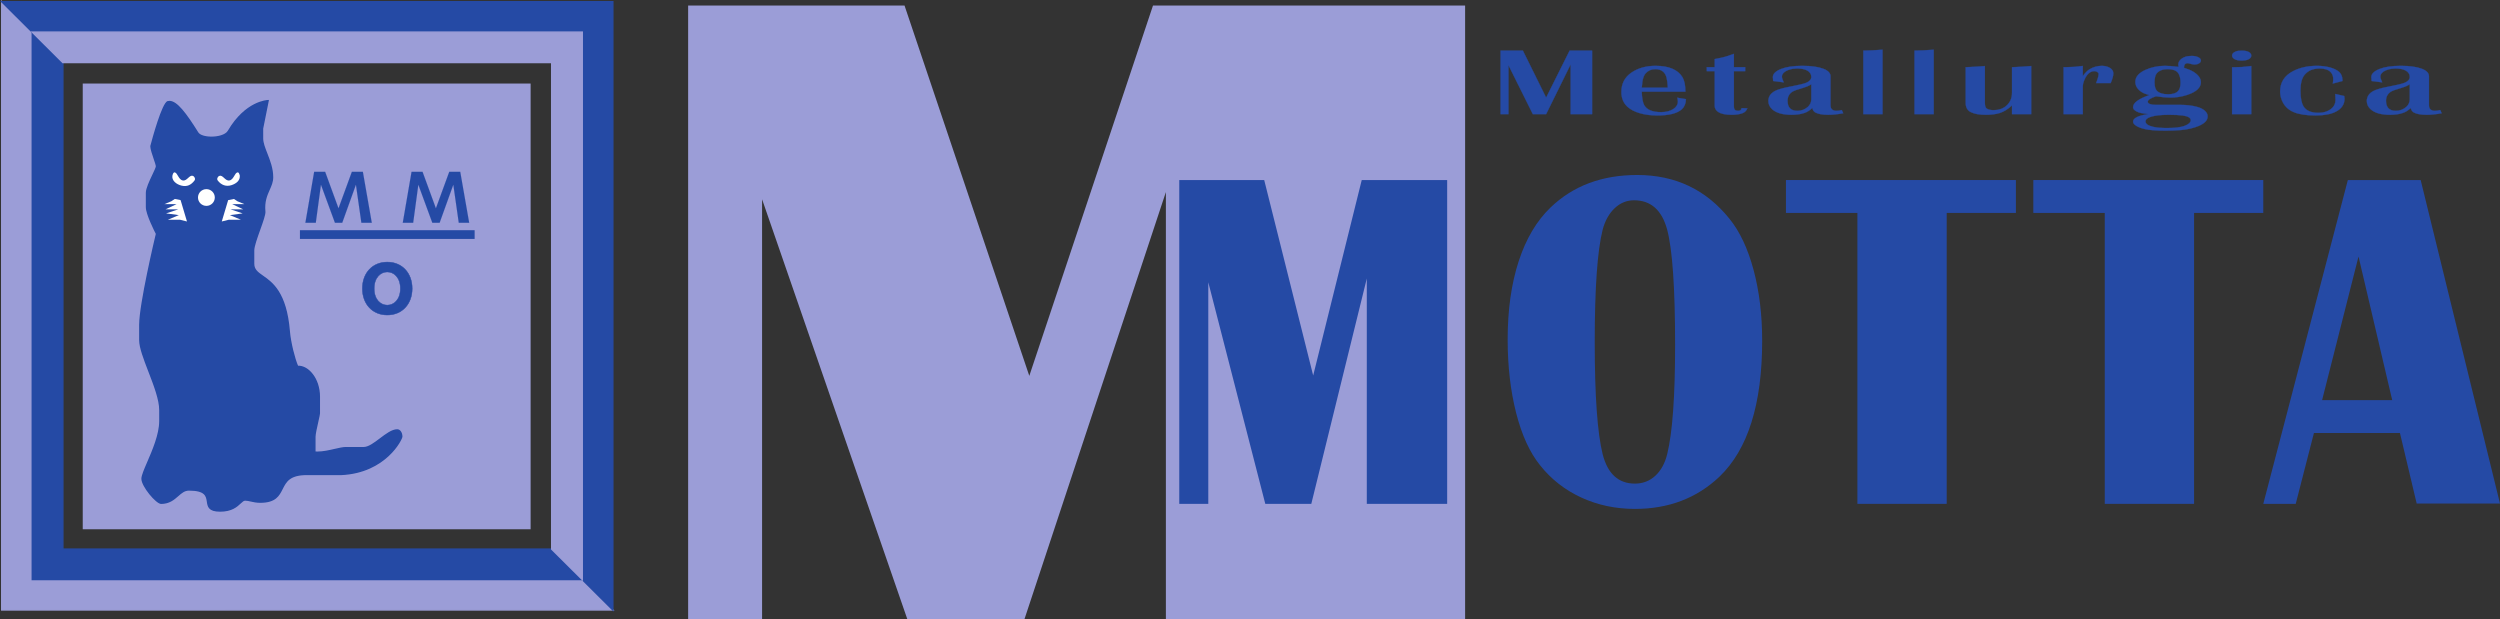
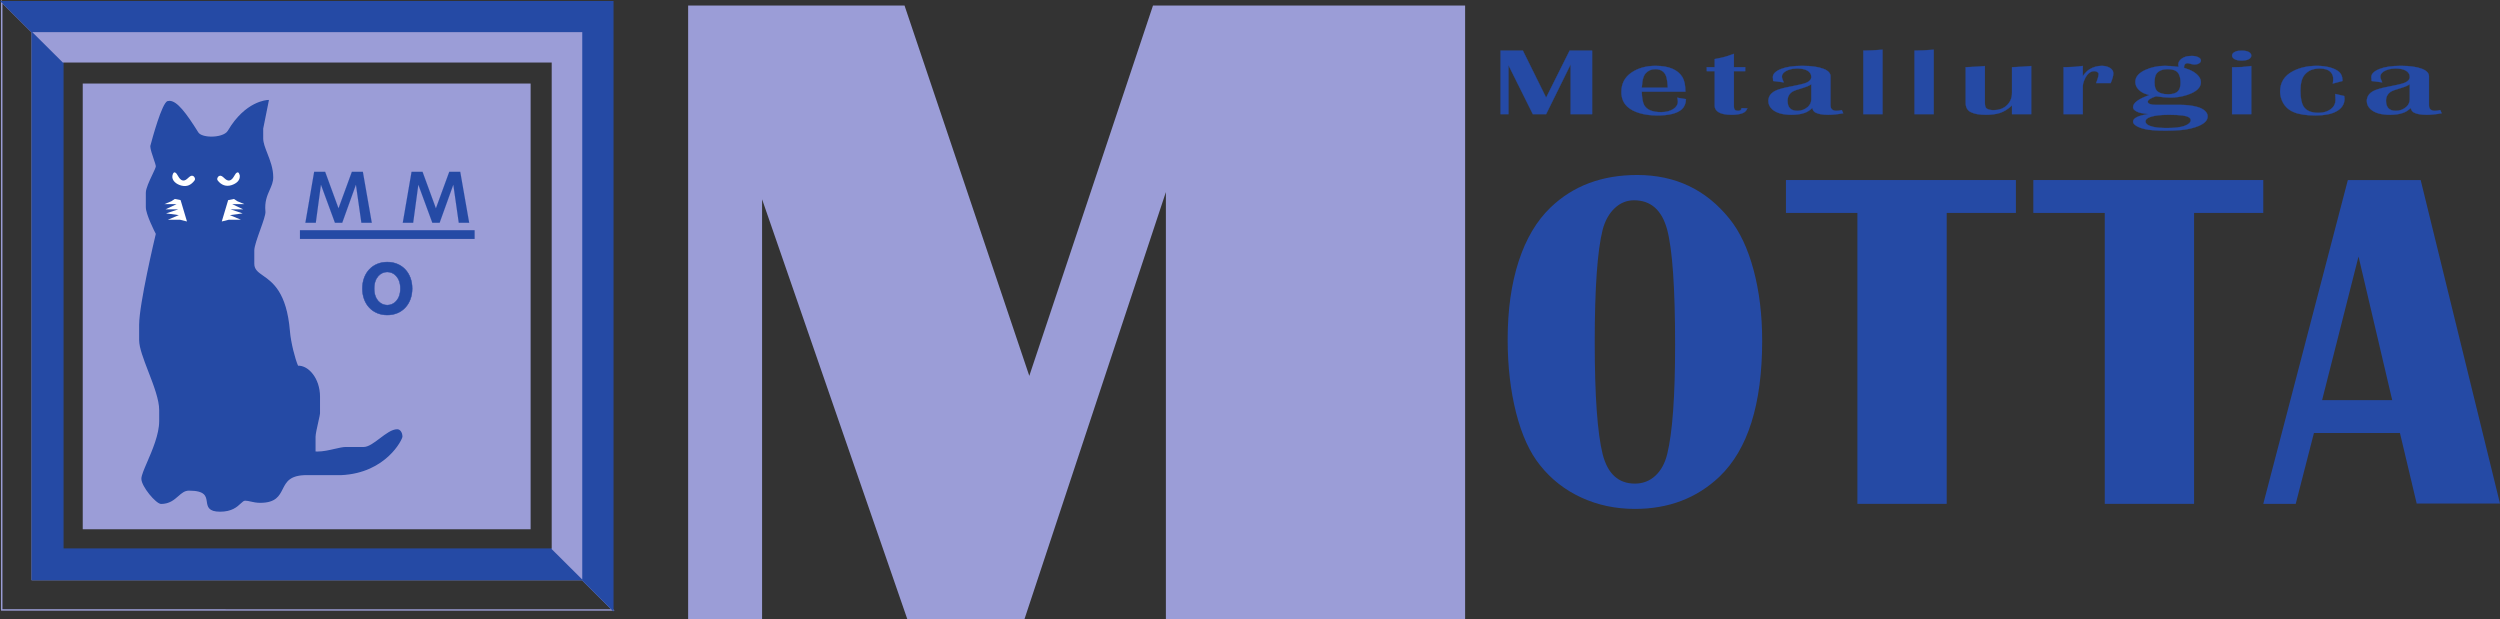
<svg xmlns="http://www.w3.org/2000/svg" width="420" height="104" viewBox="0 0 420 104" fill="none">
  <rect x="0" y="0" width="420" height="104" fill="#333333" stroke="none" />
  <g clip-path="url(#clip0_4952_51531)">
    <path d="M13.901 14.03L89.144 14.032V88.921L13.901 88.919V14.03Z" fill="#9B9DD7" />
    <path fill-rule="evenodd" clip-rule="evenodd" d="M57.495 37.418L59.779 31.064H59.804L60.712 37.418H62.456L60.958 28.864H59.116L56.881 34.974H56.857L54.622 28.864H52.781L51.308 37.418H53.051L53.91 31.064H53.934L56.268 37.418H57.495ZM73.857 37.418L76.141 31.064H76.165L77.074 37.419H78.817L77.319 28.864L75.478 28.864L73.243 34.974H73.219L70.984 28.864H69.143L67.669 37.418H69.412L70.272 31.064H70.296L72.629 37.419L73.857 37.418Z" fill="#254AA5" />
    <path d="M60.719 37.411H62.447L60.952 28.872H59.122L56.887 34.982H56.852L56.85 34.977L54.618 28.872H52.787L51.317 37.411H53.045L53.904 31.056H53.94L53.942 31.061L56.273 37.411H57.49L59.774 31.056H59.811L59.811 31.063L60.719 37.411ZM62.465 37.426H60.706L60.705 37.419L59.798 31.071L59.785 31.072L57.501 37.426H56.263L56.261 37.421L53.93 31.071H53.917L53.058 37.426H51.299L51.3 37.417L52.775 28.857H54.628L54.63 28.861L56.862 34.967H56.876L59.111 28.857H60.964L60.966 28.863L62.465 37.426ZM77.08 37.411H78.808L77.314 28.872H75.483L73.249 34.982H73.214L73.212 34.977L70.979 28.872H69.149L67.678 37.411H69.406L70.266 31.056H70.302L70.304 31.061L72.635 37.411H73.852L76.136 31.056H76.172L76.173 31.063L77.08 37.411ZM78.826 37.426H77.067L77.067 37.42L76.159 31.072H76.146L73.862 37.426H72.624L72.623 37.421L70.292 31.072H70.279L69.419 37.426H67.661L67.662 37.417L69.137 28.857H70.99L70.991 28.861L73.224 34.967H73.238L75.473 28.857H77.326L77.327 28.863L78.826 37.426Z" fill="#254AA5" />
    <path fill-rule="evenodd" clip-rule="evenodd" d="M62.864 48.476C62.865 46.618 63.945 45.689 65.063 45.689C66.18 45.689 67.26 46.618 67.26 48.476C67.26 50.333 66.18 51.262 65.063 51.262C63.945 51.262 62.865 50.333 62.864 48.476ZM60.876 48.476C60.876 51.066 62.546 52.924 65.063 52.924C67.58 52.924 69.249 51.066 69.249 48.476C69.249 45.885 67.58 44.028 65.063 44.028C62.546 44.028 60.876 45.885 60.876 48.476Z" fill="#254AA5" />
    <path d="M65.062 45.725C64.022 45.725 62.901 46.585 62.901 48.475C62.901 50.365 64.022 51.226 65.062 51.226C66.104 51.226 67.224 50.365 67.224 48.475C67.224 46.585 66.104 45.725 65.062 45.725ZM65.062 51.298C63.986 51.298 62.829 50.415 62.828 48.475C62.829 46.536 63.986 45.653 65.062 45.653C66.138 45.653 67.296 46.536 67.296 48.475C67.296 50.415 66.138 51.298 65.062 51.298ZM65.062 44.064C62.619 44.064 60.912 45.877 60.912 48.475C60.912 51.074 62.619 52.887 65.062 52.887C67.506 52.887 69.213 51.074 69.213 48.475C69.213 45.878 67.506 44.064 65.062 44.064ZM65.062 52.959C62.576 52.959 60.84 51.115 60.84 48.475C60.84 45.835 62.576 43.991 65.062 43.991C67.549 43.991 69.285 45.835 69.285 48.475C69.285 51.115 67.549 52.959 65.062 52.959Z" fill="#254AA5" />
    <path d="M79.739 40.141H50.387V38.674H79.739V40.141Z" fill="#254AA5" />
    <path fill-rule="evenodd" clip-rule="evenodd" d="M45.026 16.926L44.09 21.581V23.258C44.09 24.952 45.774 27.15 45.774 29.776C45.774 31.601 44.179 32.648 44.464 35.55C44.557 36.495 42.593 40.728 42.593 42.069V44.303C42.593 47.229 47.754 45.562 48.581 55.665C48.74 57.618 49.494 60.498 49.992 61.572C51.67 61.433 53.633 63.523 53.633 66.653V69.447C53.633 69.802 52.884 72.611 52.884 73.358V75.965C54.7 76.133 56.908 75.22 58.124 75.22H61.118C62.77 75.22 65.047 72.24 66.731 72.24C67.162 72.24 67.48 72.763 67.48 73.358C67.48 73.694 64.861 79.318 57.376 79.691C57.113 79.691 53.408 79.709 51.761 79.691C45.718 79.579 48.973 84.347 43.716 84.347C42.592 84.347 41.891 83.985 41.18 83.985C40.357 83.985 39.935 85.836 36.979 85.836C32.956 85.836 37.054 82.298 31.74 82.298C30.037 82.298 29.532 84.533 27.062 84.533C26.276 84.533 23.881 81.664 23.881 80.436C23.881 79.076 26.875 74.361 26.875 70.751V68.888C26.875 65.557 23.506 59.781 23.506 57.154V54.547C23.506 50.957 26.314 39.275 26.314 39.275C26.314 39.275 24.629 36.053 24.629 34.805V32.383C24.629 31.212 26.314 28.472 26.314 27.914C26.314 27.542 25.378 25.325 25.378 24.561C25.378 24.561 27.268 17.378 28.185 17.112C29.463 16.74 31.12 18.971 33.209 22.313C33.894 23.409 37.616 23.345 38.383 22.035C41.321 17.023 45.026 16.926 45.026 16.926Z" fill="#254AA5" />
    <path d="M31.74 82.169C34.693 82.169 34.856 83.264 35 84.233C35.122 85.056 35.219 85.707 36.978 85.708C38.863 85.708 39.671 84.953 40.261 84.401C40.587 84.096 40.844 83.856 41.18 83.856C41.51 83.856 41.838 83.93 42.186 84.009C42.617 84.107 43.105 84.217 43.715 84.217C46.166 84.217 46.698 83.165 47.261 82.05C47.893 80.798 48.543 79.501 51.764 79.561C53.136 79.577 55.944 79.567 56.987 79.562L57.376 79.561C65.024 79.181 67.344 73.412 67.35 73.354C67.35 72.813 67.072 72.37 66.731 72.37C65.929 72.37 64.936 73.12 63.977 73.844C62.951 74.619 61.983 75.35 61.118 75.35H58.124C57.642 75.35 56.97 75.504 56.26 75.668C55.348 75.878 54.314 76.115 53.35 76.115C53.185 76.115 53.024 76.108 52.872 76.094L52.755 76.083V73.358C52.755 72.901 53.009 71.768 53.235 70.769C53.373 70.156 53.503 69.577 53.503 69.447V66.653C53.503 63.64 51.62 61.565 50.002 61.7L49.911 61.709L49.874 61.625C49.359 60.515 48.609 57.612 48.451 55.675C47.924 49.235 45.596 47.607 44.056 46.529C43.166 45.906 42.463 45.414 42.463 44.303V42.069C42.463 41.359 42.98 39.911 43.479 38.511C43.92 37.274 44.377 35.994 44.335 35.563C44.165 33.84 44.647 32.754 45.074 31.796C45.379 31.107 45.644 30.511 45.645 29.776C45.645 28.344 45.129 27.026 44.674 25.863C44.307 24.924 43.96 24.037 43.96 23.258V21.581L44.864 17.071C44.12 17.165 41.009 17.811 38.496 22.1C38.015 22.919 36.597 23.21 35.528 23.21C35.527 23.21 35.527 23.21 35.527 23.21C34.604 23.21 33.48 22.992 33.098 22.381C31.011 19.043 29.39 16.897 28.22 17.236C27.606 17.414 26.233 21.826 25.508 24.577C25.515 25.013 25.835 25.951 26.091 26.707C26.316 27.366 26.443 27.747 26.443 27.914C26.443 28.159 26.217 28.647 25.818 29.49C25.346 30.483 24.759 31.72 24.759 32.383V34.805C24.759 36.007 26.411 39.184 26.429 39.215L26.451 39.258L26.439 39.305C26.411 39.421 23.636 51.013 23.636 54.547V57.154C23.636 58.365 24.377 60.287 25.162 62.322C26.068 64.67 27.004 67.1 27.004 68.888V70.751C27.004 73.015 25.828 75.737 24.969 77.725C24.454 78.916 24.01 79.945 24.01 80.436C24.01 81.661 26.421 84.403 27.062 84.403C28.362 84.403 29.083 83.773 29.781 83.163C30.366 82.651 30.918 82.169 31.74 82.169ZM36.978 85.966C34.995 85.966 34.867 85.104 34.743 84.271C34.608 83.365 34.469 82.427 31.74 82.427C31.016 82.427 30.523 82.858 29.952 83.357C29.253 83.969 28.46 84.662 27.062 84.662C26.215 84.662 23.75 81.722 23.75 80.436C23.75 79.892 24.183 78.891 24.73 77.622C25.58 75.656 26.744 72.962 26.744 70.751V68.888C26.744 67.147 25.817 64.741 24.919 62.414C24.126 60.357 23.377 58.413 23.377 57.154V54.547C23.377 51.098 25.981 40.105 26.176 39.292C25.967 38.888 24.499 36.005 24.499 34.805V32.383C24.499 31.661 25.1 30.396 25.582 29.379C25.892 28.728 26.183 28.113 26.183 27.914C26.183 27.782 26.012 27.278 25.846 26.79C25.566 25.966 25.248 25.032 25.248 24.561L25.252 24.529C25.57 23.317 27.209 17.261 28.148 16.987C28.252 16.957 28.36 16.942 28.47 16.942C29.747 16.942 31.273 18.971 33.319 22.245C33.587 22.674 34.454 22.952 35.527 22.952C36.607 22.952 37.873 22.648 38.271 21.97C41.211 16.953 44.868 16.8 45.022 16.796L45.185 16.792L44.218 21.607L44.219 23.258C44.219 23.989 44.543 24.814 44.916 25.769C45.379 26.953 45.904 28.296 45.904 29.776C45.904 30.566 45.616 31.215 45.311 31.901C44.898 32.83 44.43 33.882 44.593 35.537C44.642 36.026 44.216 37.218 43.724 38.598C43.231 39.977 42.722 41.403 42.722 42.069V44.303C42.722 45.28 43.345 45.715 44.206 46.317C45.785 47.423 48.173 49.094 48.71 55.654C48.863 57.522 49.569 60.291 50.073 61.437C51.795 61.369 53.763 63.532 53.763 66.653V69.447C53.763 69.599 53.663 70.046 53.488 70.826C53.277 71.763 53.014 72.93 53.014 73.358V75.846C53.123 75.853 53.235 75.857 53.35 75.857C54.285 75.857 55.303 75.623 56.201 75.416C56.958 75.242 57.612 75.091 58.124 75.091L61.118 75.092C61.896 75.092 62.874 74.353 63.82 73.638C64.814 72.888 65.842 72.111 66.731 72.111C67.224 72.111 67.61 72.659 67.61 73.358C67.61 73.82 64.873 79.447 57.382 79.82L56.989 79.822C55.945 79.825 53.135 79.836 51.76 79.82C51.69 79.818 51.622 79.818 51.555 79.818C48.678 79.818 48.103 80.959 47.493 82.166C46.92 83.302 46.327 84.475 43.715 84.475C43.076 84.475 42.572 84.362 42.129 84.261C41.781 84.182 41.48 84.115 41.18 84.115C40.947 84.115 40.734 84.314 40.439 84.589C39.852 85.138 38.966 85.966 36.978 85.966Z" fill="#254AA5" />
    <path fill-rule="evenodd" clip-rule="evenodd" d="M28.195 36.917H30.242L31.411 37.208L30.34 33.619L29.365 33.425L28.78 33.812L27.611 34.298H29.658L27.805 35.17H29.949L27.903 35.85L30.047 36.14L28.195 36.917Z" fill="white" />
    <path fill-rule="evenodd" clip-rule="evenodd" d="M40.476 36.917H38.429L37.259 37.208L38.331 33.619L39.306 33.425L39.891 33.812L41.06 34.298H39.014L40.865 35.171H38.721L40.767 35.85L38.623 36.14L40.476 36.917Z" fill="white" />
-     <path d="M33.262 33.18C33.262 32.404 33.895 31.774 34.675 31.774C35.455 31.774 36.087 32.404 36.087 33.18C36.087 33.957 35.455 34.587 34.675 34.587C33.895 34.587 33.262 33.957 33.262 33.18Z" fill="white" />
    <path fill-rule="evenodd" clip-rule="evenodd" d="M29.365 28.962C29.127 28.915 29.059 29.221 28.976 29.447C28.78 30.321 29.642 30.992 30.535 31.194C31.416 31.393 32.094 31.096 32.679 30.321C32.873 30.062 32.694 29.647 32.386 29.545C31.802 29.351 31.436 30.43 30.729 30.321C29.986 30.206 29.853 29.059 29.365 28.962Z" fill="white" />
    <path fill-rule="evenodd" clip-rule="evenodd" d="M39.891 28.962C40.13 28.915 40.196 29.22 40.281 29.448C40.378 30.321 39.709 30.828 38.916 31.097C38.005 31.404 37.162 31.097 36.577 30.321C36.383 30.062 36.562 29.647 36.869 29.545C37.454 29.35 37.821 30.43 38.526 30.321C39.27 30.205 39.403 29.059 39.891 28.962Z" fill="white" />
-     <path fill-rule="evenodd" clip-rule="evenodd" d="M97.724 97.267L102.953 102.472L0.291 102.471L0.291 0.29L5.424 5.399L5.424 97.363H97.819L97.724 97.267Z" fill="#9B9DD7" />
    <path d="M0.411 102.351L102.661 102.352L97.77 97.484L5.303 97.482L5.304 5.449L0.412 0.58L0.411 102.351ZM103.244 102.592H0.17L0.171 1.811e-06L5.546 5.349L5.545 97.243H97.748L97.809 97.183L103.244 102.592Z" fill="#9B9DD7" />
    <path fill-rule="evenodd" clip-rule="evenodd" d="M5.521 5.495L0.292 0.29L102.954 0.291L102.953 102.472L97.82 97.363L97.82 5.4L5.424 5.399L5.521 5.495Z" fill="#254AA5" />
    <path d="M97.941 97.314L102.832 102.181L102.833 0.411L0.583 0.411L5.474 5.279L97.941 5.28L97.941 97.314ZM103.074 102.761L97.699 97.413L97.7 5.52L5.496 5.519L5.435 5.58L0 0.17L103.074 0.171L103.074 102.761Z" fill="#254AA5" />
    <path fill-rule="evenodd" clip-rule="evenodd" d="M92.686 92.253H10.557L10.558 10.508L5.424 5.399L5.424 97.363H97.819L92.686 92.253Z" fill="#254AA5" />
    <path d="M5.545 97.242H97.528L92.637 92.374H10.437L10.437 10.558L5.545 5.689L5.545 97.242ZM98.111 97.483L5.303 97.482L5.304 5.109L10.678 10.459L10.678 92.133L92.737 92.134L98.111 97.483Z" fill="#254AA5" />
    <path fill-rule="evenodd" clip-rule="evenodd" d="M10.558 10.508L92.687 10.509L92.686 92.253L97.819 97.363L97.82 5.4L5.424 5.399L10.558 10.508Z" fill="#9B9DD7" />
-     <path d="M92.807 92.204L97.699 97.073L97.7 5.52L5.716 5.52L10.608 10.388L92.808 10.389L92.807 92.204ZM97.941 97.653L92.566 92.304L92.567 10.63L10.507 10.629L10.472 10.594L5.133 5.279L97.941 5.28L97.941 97.653Z" fill="#9B9DD7" />
    <path fill-rule="evenodd" clip-rule="evenodd" d="M267.473 8.505V19.174H263.866V10.818L259.748 19.174H257.515L253.423 10.952V19.174H252.095V8.505H255.842L259.748 16.399L263.695 8.505H267.473ZM281.789 16.418L283.242 16.657C283.217 17.388 282.986 17.951 282.551 18.346C281.781 19.047 280.408 19.396 278.429 19.396C277.33 19.396 276.344 19.268 275.469 19.01C274.593 18.753 273.903 18.39 273.399 17.923C272.727 17.302 272.391 16.482 272.391 15.461C272.391 14.047 272.962 12.956 274.102 12.188C275.208 11.437 276.551 11.062 278.134 11.062C280.363 11.062 281.867 11.695 282.646 12.963C282.974 13.502 283.143 14.313 283.15 15.396H275.808C275.854 16.473 275.987 17.219 276.208 17.636C276.645 18.439 277.593 18.841 279.048 18.841C279.886 18.841 280.569 18.671 281.095 18.332C281.621 17.993 281.883 17.581 281.883 17.098C281.883 16.902 281.852 16.676 281.789 16.418ZM275.82 14.729H280.188C280.17 14.077 280.102 13.516 279.984 13.044C279.736 12.093 279.104 11.617 278.089 11.617C277.423 11.617 276.88 11.852 276.461 12.324C276.193 12.618 276.011 13.099 275.915 13.767C275.888 13.932 275.856 14.253 275.82 14.729ZM293.191 11.284V11.951H291.293V17.945C291.293 18.394 291.526 18.619 291.992 18.619C292.354 18.619 292.554 18.467 292.591 18.164L293.553 18.204C293.408 18.594 293.138 18.864 292.743 19.013C292.277 19.195 291.67 19.285 290.924 19.285C289.89 19.285 289.135 19.127 288.659 18.808C288.263 18.537 288.065 18.19 288.065 17.766V11.951H286.736V11.284H288.065V9.924C288.892 9.768 289.429 9.653 289.672 9.58C289.943 9.518 290.483 9.34 291.293 9.049V11.284H293.191ZM309.66 19.025C308.718 19.199 307.88 19.285 307.148 19.285C306.189 19.285 305.471 19.158 304.994 18.901C304.713 18.75 304.537 18.492 304.466 18.127C304.063 18.528 303.632 18.806 303.173 18.962C302.568 19.178 301.843 19.285 300.999 19.285C299.521 19.285 298.441 18.984 297.756 18.381C297.306 17.981 297.083 17.512 297.083 16.971C297.083 16.248 297.455 15.687 298.2 15.286C298.7 15.022 299.553 14.777 300.761 14.553C302.12 14.299 303.01 14.086 303.432 13.914C304.009 13.676 304.298 13.346 304.298 12.925C304.298 12.442 304.055 12.076 303.574 11.825C303.169 11.612 302.617 11.506 301.915 11.506C301.451 11.506 301.018 11.569 300.618 11.695C300.219 11.822 299.905 11.99 299.676 12.201C299.465 12.406 299.362 12.629 299.362 12.871C299.362 13.087 299.463 13.407 299.666 13.833L297.889 13.607C297.858 13.35 297.842 13.133 297.842 12.954C297.842 12.404 298.308 11.947 299.24 11.581C300.108 11.235 301.297 11.062 302.808 11.062C304.302 11.062 305.478 11.227 306.339 11.558C307.13 11.863 307.525 12.282 307.525 12.817V17.688C307.525 18.308 307.868 18.619 308.554 18.619C308.758 18.619 309.046 18.577 309.421 18.493L309.66 19.025ZM304.298 14.154C303.938 14.393 303.483 14.592 302.933 14.751C301.96 15.026 301.347 15.249 301.094 15.42C300.571 15.772 300.31 16.277 300.31 16.934C300.31 18.057 300.86 18.619 301.96 18.619C302.626 18.619 303.213 18.401 303.715 17.964C304.103 17.62 304.298 17.187 304.298 16.663V14.154ZM316.266 8.351V19.174H313.039V8.507C314.115 8.486 315.191 8.434 316.266 8.351ZM324.864 8.351V19.174H321.636V8.507C322.712 8.486 323.788 8.434 324.864 8.351ZM341.244 11.095V19.174H338.016V17.705C337.321 18.35 336.635 18.776 335.958 18.983C335.308 19.185 334.53 19.285 333.629 19.285C332.559 19.285 331.725 19.141 331.127 18.851C330.531 18.572 330.232 18.044 330.232 17.267V11.297C331.326 11.25 332.402 11.182 333.46 11.095V17.306C333.46 17.78 333.564 18.092 333.772 18.238C334.025 18.418 334.409 18.508 334.925 18.508C335.784 18.508 336.493 18.267 337.052 17.785C337.695 17.225 338.016 16.502 338.016 15.618V11.297C339.097 11.25 340.172 11.182 341.244 11.095ZM354.597 13.951H352.153C352.266 13.617 352.343 13.394 352.387 13.284C352.508 12.944 352.568 12.664 352.568 12.443C352.568 12.301 352.497 12.183 352.355 12.09C352.215 11.997 352.037 11.951 351.823 11.951C351.361 11.951 350.949 12.189 350.589 12.666C350.401 12.921 350.241 13.223 350.109 13.572C349.976 13.922 349.911 14.221 349.911 14.47V19.174H346.683V11.284C346.936 11.284 347.119 11.284 347.231 11.284C347.998 11.284 348.892 11.216 349.911 11.081V12.789C350.282 12.265 350.649 11.889 351.015 11.662C351.651 11.262 352.349 11.062 353.111 11.062C353.49 11.062 353.837 11.124 354.151 11.251C354.467 11.377 354.699 11.545 354.85 11.754C354.974 11.92 355.036 12.116 355.036 12.341C355.036 12.728 354.89 13.264 354.597 13.951ZM366.904 11.393C367.549 11.592 368.062 11.805 368.443 12.031C369.314 12.562 369.749 13.158 369.749 13.819C369.749 14.728 368.978 15.437 367.435 15.946C366.512 16.246 365.57 16.396 364.611 16.396C364.02 16.396 363.218 16.324 362.205 16.179C361.286 16.48 360.825 16.784 360.825 17.091C360.825 17.256 360.945 17.385 361.186 17.479C361.426 17.572 361.764 17.619 362.199 17.619C362.431 17.619 362.791 17.619 363.282 17.619C364.501 17.619 365.514 17.619 366.322 17.619C367.337 17.619 368.251 17.727 369.06 17.943C369.621 18.086 370.065 18.304 370.394 18.595C370.724 18.887 370.888 19.202 370.888 19.543C370.888 20.201 370.373 20.744 369.34 21.173C368.484 21.523 367.516 21.747 366.432 21.845C365.586 21.917 364.7 21.953 363.774 21.953C362.263 21.953 361.116 21.863 360.333 21.684C359.718 21.541 359.235 21.359 358.884 21.135C358.533 20.913 358.357 20.679 358.357 20.433C358.357 20.137 358.576 19.882 359.016 19.666C359.455 19.452 360.091 19.283 360.924 19.16C360.129 19.082 359.567 18.98 359.239 18.855C358.65 18.631 358.357 18.347 358.357 18.002C358.357 17.288 359.27 16.61 361.095 15.969C360.566 15.838 360.144 15.676 359.833 15.483C359.102 15.017 358.737 14.437 358.737 13.743C358.737 12.928 359.298 12.264 360.419 11.751C361.425 11.291 362.522 11.062 363.706 11.062C364.28 11.062 365.051 11.12 366.023 11.237C365.975 11.081 365.952 10.954 365.952 10.853C365.952 10.553 366.065 10.289 366.293 10.06C366.721 9.616 367.362 9.394 368.212 9.394C368.65 9.394 369.026 9.473 369.343 9.629C369.614 9.769 369.749 9.952 369.749 10.176C369.749 10.357 369.641 10.516 369.425 10.651C369.208 10.777 368.964 10.839 368.696 10.839C368.479 10.839 368.228 10.794 367.943 10.704C367.761 10.646 367.627 10.617 367.543 10.617C367.116 10.617 366.904 10.876 366.904 11.393ZM364.142 11.617C363.3 11.617 362.685 11.866 362.297 12.362C362.076 12.656 361.964 13.151 361.964 13.847C361.964 14.526 362.098 15 362.368 15.267C362.745 15.65 363.369 15.84 364.237 15.84C365.051 15.84 365.621 15.652 365.942 15.276C366.202 14.977 366.332 14.516 366.332 13.894C366.332 13.171 366.193 12.622 365.917 12.246C365.611 11.827 365.021 11.617 364.142 11.617ZM364.362 19.285C363.061 19.285 362.07 19.391 361.389 19.604C360.76 19.793 360.446 20.057 360.446 20.397C360.446 20.81 360.874 21.114 361.73 21.31C362.281 21.442 363.056 21.509 364.06 21.509C365.369 21.509 366.341 21.392 366.977 21.159C367.685 20.9 368.04 20.577 368.04 20.19C368.04 19.788 367.587 19.524 366.678 19.396C366.137 19.323 365.365 19.285 364.362 19.285ZM376.615 8.505C377.145 8.505 377.553 8.591 377.84 8.762C378.091 8.919 378.217 9.111 378.217 9.339C378.217 9.615 378.045 9.83 377.7 9.985C377.424 10.11 377.054 10.172 376.59 10.172C376.069 10.172 375.67 10.089 375.393 9.922C375.123 9.768 374.989 9.57 374.989 9.332C374.989 9.061 375.171 8.845 375.532 8.684C375.783 8.565 376.145 8.505 376.615 8.505ZM374.989 19.174V11.303C375.804 11.298 376.333 11.286 376.577 11.264C376.838 11.254 377.384 11.197 378.217 11.093V19.174H374.989ZM392.328 15.788L393.834 16.132C393.868 16.296 393.883 16.438 393.883 16.559C393.883 17.532 393.387 18.269 392.392 18.771C391.577 19.188 390.451 19.396 389.013 19.396C387.486 19.396 386.279 19.215 385.391 18.853C384.573 18.523 383.962 17.993 383.555 17.265C383.226 16.666 383.062 16.038 383.062 15.382C383.062 13.855 383.778 12.716 385.21 11.966C386.361 11.363 387.702 11.062 389.23 11.062C390.063 11.062 390.816 11.157 391.494 11.348C392.169 11.539 392.68 11.803 393.024 12.138C393.343 12.457 393.511 12.866 393.528 13.364C393.528 13.389 393.528 13.471 393.528 13.607L391.912 14.036C391.962 13.727 391.985 13.469 391.985 13.262C391.985 12.804 391.844 12.424 391.558 12.12C391.175 11.711 390.551 11.506 389.687 11.506C388.574 11.506 387.727 11.87 387.147 12.596C386.702 13.148 386.479 14.028 386.479 15.238C386.479 16.463 386.655 17.35 387.004 17.901C387.45 18.602 388.267 18.952 389.455 18.952C390.47 18.952 391.265 18.669 391.841 18.103C392.191 17.756 392.366 17.31 392.366 16.766C392.366 16.557 392.352 16.232 392.328 15.788ZM410.201 19.025C409.258 19.199 408.42 19.285 407.688 19.285C406.728 19.285 406.011 19.158 405.534 18.901C405.254 18.75 405.077 18.492 405.007 18.127C404.602 18.528 404.172 18.806 403.712 18.962C403.108 19.178 402.383 19.285 401.538 19.285C400.061 19.285 398.98 18.984 398.296 18.381C397.847 17.981 397.624 17.512 397.624 16.971C397.624 16.248 397.995 15.687 398.741 15.286C399.24 15.022 400.094 14.777 401.3 14.553C402.659 14.299 403.549 14.086 403.972 13.914C404.548 13.676 404.837 13.346 404.837 12.925C404.837 12.442 404.596 12.076 404.113 11.825C403.71 11.612 403.158 11.506 402.455 11.506C401.99 11.506 401.557 11.569 401.158 11.695C400.758 11.822 400.445 11.99 400.215 12.201C400.006 12.406 399.901 12.629 399.901 12.871C399.901 13.087 400.003 13.407 400.207 13.833L398.429 13.607C398.397 13.35 398.381 13.133 398.381 12.954C398.381 12.404 398.848 11.947 399.779 11.581C400.647 11.235 401.837 11.062 403.348 11.062C404.841 11.062 406.018 11.227 406.879 11.558C407.669 11.863 408.065 12.282 408.065 12.817V17.688C408.065 18.308 408.408 18.619 409.094 18.619C409.298 18.619 409.587 18.577 409.961 18.493L410.201 19.025ZM404.837 14.154C404.477 14.393 404.022 14.592 403.473 14.751C402.499 15.026 401.887 15.249 401.634 15.42C401.111 15.772 400.849 16.277 400.849 16.934C400.849 18.057 401.4 18.619 402.499 18.619C403.166 18.619 403.752 18.401 404.256 17.964C404.642 17.62 404.837 17.187 404.837 16.663V14.154Z" fill="#254AA5" />
    <path d="M376.615 8.528C376.15 8.528 375.789 8.588 375.541 8.705C375.19 8.862 375.012 9.073 375.012 9.332C375.012 9.561 375.143 9.752 375.404 9.903C375.676 10.066 376.076 10.149 376.59 10.149C377.048 10.149 377.419 10.087 377.692 9.964C378.024 9.814 378.194 9.603 378.194 9.339C378.194 9.12 378.071 8.933 377.827 8.782C377.547 8.614 377.138 8.528 376.615 8.528ZM376.59 10.195C376.067 10.195 375.66 10.11 375.38 9.942C375.105 9.783 374.966 9.578 374.966 9.332C374.966 9.053 375.153 8.828 375.522 8.663C375.775 8.543 376.144 8.483 376.615 8.483C377.147 8.483 377.563 8.57 377.852 8.743C378.109 8.903 378.239 9.103 378.239 9.339C378.239 9.623 378.061 9.847 377.71 10.006C377.43 10.132 377.055 10.195 376.59 10.195ZM275.844 14.706H280.163C280.145 14.07 280.076 13.513 279.963 13.05C279.718 12.114 279.088 11.64 278.089 11.64C277.433 11.64 276.891 11.875 276.478 12.339C276.216 12.628 276.034 13.11 275.937 13.771C275.911 13.934 275.879 14.249 275.844 14.706ZM280.211 14.752H275.794L275.797 14.728C275.831 14.255 275.864 13.931 275.892 13.763C275.989 13.094 276.175 12.605 276.444 12.309C276.865 11.835 277.419 11.595 278.089 11.595C279.111 11.595 279.756 12.081 280.008 13.039C280.124 13.51 280.193 14.079 280.21 14.728L280.211 14.752ZM364.142 11.64C363.311 11.64 362.696 11.888 362.315 12.376C362.098 12.665 361.988 13.159 361.988 13.847C361.988 14.517 362.122 14.99 362.385 15.251C362.756 15.627 363.379 15.817 364.237 15.817C365.041 15.817 365.61 15.63 365.924 15.261C366.179 14.968 366.308 14.508 366.308 13.894C366.308 13.18 366.171 12.63 365.898 12.259C365.599 11.848 365.008 11.64 364.142 11.64ZM364.237 15.863C363.366 15.863 362.732 15.668 362.351 15.283C362.08 15.013 361.942 14.53 361.942 13.847C361.942 13.149 362.055 12.645 362.278 12.348C362.669 11.848 363.295 11.595 364.142 11.595C365.024 11.595 365.627 11.809 365.935 12.233C366.213 12.611 366.355 13.17 366.355 13.894C366.355 14.519 366.223 14.99 365.96 15.291C365.635 15.671 365.055 15.863 364.237 15.863ZM304.274 14.197C303.92 14.425 303.472 14.619 302.94 14.774C301.973 15.046 301.357 15.27 301.106 15.439C300.593 15.785 300.333 16.288 300.333 16.934C300.333 18.053 300.865 18.596 301.96 18.596C302.618 18.596 303.204 18.377 303.701 17.947C304.082 17.609 304.274 17.177 304.274 16.663V14.197ZM301.96 18.642C300.849 18.642 300.287 18.067 300.287 16.934C300.287 16.272 300.554 15.756 301.08 15.401C301.335 15.229 301.956 15.003 302.927 14.729C303.472 14.571 303.928 14.371 304.285 14.136L304.32 14.111V16.663C304.32 17.191 304.123 17.634 303.731 17.981C303.224 18.419 302.63 18.642 301.96 18.642ZM404.814 14.197C404.46 14.425 404.012 14.619 403.479 14.774C402.514 15.046 401.897 15.269 401.645 15.439C401.133 15.785 400.874 16.288 400.874 16.934C400.874 18.037 401.42 18.596 402.499 18.596C403.158 18.596 403.744 18.377 404.24 17.947C404.621 17.609 404.814 17.177 404.814 16.663V14.197ZM402.499 18.642C401.39 18.642 400.827 18.067 400.827 16.934C400.827 16.272 401.094 15.756 401.62 15.401C401.875 15.229 402.496 15.003 403.467 14.729C404.012 14.571 404.468 14.371 404.824 14.136L404.859 14.111V16.663C404.859 17.191 404.662 17.634 404.271 17.981C403.764 18.419 403.169 18.642 402.499 18.642ZM263.888 19.152H267.449V8.528H263.708L259.748 16.451L259.728 16.409L255.827 8.528H252.117V19.152H253.4V10.952L253.443 10.941L257.529 19.152H259.733L263.845 10.809L263.888 10.818V19.152ZM267.496 19.197H263.843V10.918L259.763 19.197H257.5L257.494 19.185L253.447 11.05V19.197H252.071V8.483H255.855L255.862 8.495L259.748 16.348L263.68 8.483H267.496V19.197ZM313.063 19.152H316.244V8.376C315.189 8.457 314.119 8.509 313.063 8.53V19.152ZM316.291 19.197H313.016V8.485L313.039 8.484C314.109 8.464 315.195 8.411 316.265 8.328L316.291 8.326V19.197ZM321.658 19.152H324.841V8.376C323.786 8.457 322.715 8.509 321.658 8.53V19.152ZM324.886 19.197H321.613V8.485L321.636 8.484C322.706 8.464 323.792 8.411 324.862 8.328L324.886 8.326V19.197ZM346.705 19.152H349.887V14.47C349.887 14.22 349.955 13.915 350.087 13.564C350.221 13.214 350.383 12.908 350.571 12.652C350.933 12.171 351.355 11.928 351.823 11.928C352.04 11.928 352.224 11.976 352.369 12.071C352.515 12.169 352.591 12.294 352.591 12.443C352.591 12.665 352.53 12.951 352.409 13.292C352.365 13.402 352.291 13.616 352.185 13.928H354.582C354.868 13.254 355.013 12.72 355.013 12.341C355.013 12.122 354.951 11.929 354.831 11.768C354.683 11.562 354.453 11.396 354.144 11.272C353.834 11.148 353.486 11.085 353.111 11.085C352.357 11.085 351.656 11.285 351.026 11.682C350.665 11.906 350.297 12.283 349.929 12.803L349.887 12.862V11.107C348.883 11.239 347.99 11.307 347.231 11.307H346.705V19.152ZM349.933 19.197H346.658V11.261H347.231C347.994 11.261 348.895 11.193 349.907 11.058L349.933 11.054V12.718C350.292 12.223 350.65 11.862 351.002 11.643C351.639 11.242 352.348 11.038 353.111 11.038C353.492 11.038 353.846 11.103 354.161 11.23C354.477 11.357 354.717 11.529 354.868 11.741C354.995 11.91 355.059 12.111 355.059 12.341C355.059 12.729 354.91 13.274 354.618 13.96L354.613 13.974H352.12L352.131 13.944C352.242 13.614 352.32 13.389 352.366 13.276C352.484 12.941 352.545 12.66 352.545 12.443C352.545 12.309 352.478 12.199 352.343 12.109C352.206 12.019 352.03 11.973 351.823 11.973C351.37 11.973 350.962 12.211 350.608 12.68C350.423 12.931 350.262 13.234 350.131 13.581C350 13.926 349.933 14.225 349.933 14.47V19.197ZM375.012 19.152H378.194V11.119C377.379 11.221 376.834 11.278 376.577 11.287C376.335 11.309 375.823 11.321 375.012 11.326V19.152ZM378.239 19.197H374.966V11.28H374.989C375.8 11.276 376.334 11.262 376.574 11.242C376.834 11.231 377.384 11.174 378.214 11.07L378.239 11.067V19.197ZM286.759 11.928H288.087V17.766C288.087 18.18 288.284 18.524 288.671 18.789C289.141 19.104 289.899 19.263 290.924 19.263C291.663 19.263 292.273 19.171 292.734 18.991C293.112 18.849 293.377 18.592 293.519 18.226L292.611 18.187C292.566 18.489 292.358 18.642 291.992 18.642C291.513 18.642 291.268 18.407 291.268 17.945V11.928H293.168V11.307H291.268V9.082C290.479 9.366 289.944 9.541 289.677 9.603C289.438 9.674 288.903 9.789 288.087 9.943V11.307H286.759V11.928ZM290.924 19.308C289.89 19.308 289.123 19.147 288.645 18.827C288.245 18.553 288.043 18.196 288.043 17.766V11.973H286.713V11.261H288.043V9.905L288.061 9.902C288.884 9.746 289.425 9.631 289.666 9.558C289.936 9.496 290.479 9.317 291.284 9.027L291.315 9.016V11.261H293.214V11.973H291.315V17.945C291.315 18.383 291.536 18.596 291.992 18.596C292.344 18.596 292.533 18.454 292.569 18.161L292.571 18.14L293.585 18.182L293.574 18.212C293.427 18.607 293.151 18.884 292.751 19.034C292.284 19.216 291.669 19.308 290.924 19.308ZM304.481 18.08L304.489 18.123C304.558 18.479 304.732 18.734 305.006 18.882C305.476 19.134 306.197 19.263 307.148 19.263C307.868 19.263 308.701 19.177 309.627 19.008L309.407 18.52C309.042 18.601 308.755 18.642 308.554 18.642C307.856 18.642 307.501 18.321 307.501 17.688V12.817C307.501 12.296 307.107 11.879 306.331 11.579C305.476 11.251 304.291 11.085 302.808 11.085C301.308 11.085 300.11 11.258 299.247 11.602C298.33 11.963 297.865 12.418 297.865 12.954C297.865 13.128 297.88 13.341 297.91 13.587L299.628 13.805C299.435 13.396 299.337 13.082 299.337 12.871C299.337 12.624 299.446 12.393 299.659 12.184C299.891 11.972 300.211 11.8 300.611 11.674C301.011 11.547 301.45 11.483 301.915 11.483C302.618 11.483 303.179 11.591 303.584 11.805C304.073 12.058 304.32 12.435 304.32 12.925C304.32 13.354 304.024 13.694 303.439 13.936C303.019 14.107 302.118 14.323 300.765 14.576C299.565 14.798 298.706 15.044 298.212 15.306C297.479 15.701 297.106 16.261 297.106 16.971C297.106 17.502 297.329 17.971 297.772 18.364C298.448 18.96 299.534 19.263 300.999 19.263C301.837 19.263 302.565 19.154 303.166 18.941C303.618 18.786 304.051 18.507 304.45 18.111L304.481 18.08ZM307.148 19.308C306.19 19.308 305.462 19.178 304.983 18.922C304.708 18.773 304.53 18.522 304.452 18.173C304.056 18.559 303.629 18.831 303.18 18.985C302.576 19.2 301.842 19.308 300.999 19.308C299.522 19.308 298.426 19.002 297.741 18.398C297.289 17.996 297.06 17.516 297.06 16.971C297.06 16.243 297.439 15.669 298.19 15.266C298.688 15.001 299.552 14.754 300.756 14.531C302.108 14.278 303.004 14.063 303.422 13.893C303.987 13.66 304.274 13.334 304.274 12.925C304.274 12.453 304.035 12.091 303.563 11.846C303.165 11.636 302.61 11.529 301.915 11.529C301.455 11.529 301.021 11.592 300.625 11.717C300.231 11.842 299.917 12.011 299.691 12.218C299.487 12.417 299.384 12.637 299.384 12.871C299.384 13.082 299.486 13.402 299.687 13.823L299.705 13.861L297.869 13.628L297.867 13.61C297.834 13.355 297.819 13.134 297.819 12.954C297.819 12.397 298.294 11.928 299.231 11.559C300.097 11.214 301.301 11.038 302.808 11.038C304.297 11.038 305.488 11.206 306.346 11.537C307.143 11.844 307.548 12.274 307.548 12.817V17.688C307.548 18.299 307.878 18.596 308.554 18.596C308.755 18.596 309.045 18.554 309.416 18.471L309.434 18.467L309.441 18.484L309.695 19.042L309.665 19.048C308.724 19.22 307.878 19.308 307.148 19.308ZM330.255 11.32V17.268C330.255 18.031 330.553 18.557 331.138 18.831C331.73 19.117 332.568 19.263 333.629 19.263C334.523 19.263 335.306 19.161 335.951 18.961C336.62 18.756 337.31 18.328 338.001 17.689L338.04 17.652V19.152H341.222V11.12C340.165 11.206 339.096 11.273 338.04 11.32V15.618C338.04 16.506 337.712 17.24 337.068 17.802C336.506 18.286 335.786 18.53 334.925 18.53C334.406 18.53 334.013 18.439 333.758 18.257C333.545 18.106 333.437 17.786 333.437 17.306V11.12C332.394 11.206 331.324 11.273 330.255 11.32ZM333.629 19.308C332.56 19.308 331.716 19.162 331.118 18.872C330.515 18.59 330.209 18.051 330.209 17.268V11.276L330.231 11.274C331.315 11.227 332.402 11.159 333.458 11.072L333.482 11.07V17.306C333.482 17.77 333.585 18.078 333.785 18.22C334.032 18.395 334.417 18.485 334.925 18.485C335.773 18.485 336.485 18.243 337.037 17.767C337.672 17.215 337.994 16.492 337.994 15.618V11.276L338.015 11.274C339.086 11.227 340.172 11.159 341.242 11.072L341.267 11.07V19.197H337.994V17.758C337.31 18.382 336.629 18.802 335.965 19.005C335.315 19.207 334.529 19.308 333.629 19.308ZM405.021 18.08L405.03 18.123C405.099 18.479 405.272 18.734 405.545 18.882C406.016 19.134 406.738 19.263 407.688 19.263C408.408 19.263 409.242 19.177 410.168 19.008L409.947 18.52C409.582 18.601 409.296 18.642 409.094 18.642C408.395 18.642 408.042 18.321 408.042 17.688V12.817C408.042 12.296 407.647 11.879 406.87 11.579C406.016 11.251 404.832 11.085 403.348 11.085C401.847 11.085 400.649 11.258 399.788 11.602C398.87 11.963 398.406 12.418 398.406 12.954C398.406 13.128 398.419 13.341 398.45 13.587L400.168 13.805C399.975 13.396 399.878 13.082 399.878 12.871C399.878 12.624 399.986 12.393 400.198 12.184C400.431 11.972 400.751 11.8 401.152 11.674C401.551 11.547 401.99 11.483 402.455 11.483C403.158 11.483 403.718 11.591 404.124 11.805C404.613 12.058 404.859 12.435 404.859 12.925C404.859 13.354 404.564 13.694 403.979 13.936C403.559 14.107 402.658 14.323 401.305 14.576C400.105 14.798 399.246 15.044 398.752 15.306C398.018 15.701 397.646 16.261 397.646 16.971C397.646 17.502 397.87 17.971 398.311 18.364C398.989 18.96 400.074 19.263 401.538 19.263C402.377 19.263 403.105 19.154 403.706 18.941C404.159 18.786 404.592 18.507 404.99 18.111L405.021 18.08ZM407.688 19.308C406.729 19.308 406.001 19.178 405.523 18.922C405.249 18.773 405.07 18.522 404.992 18.173C404.596 18.559 404.168 18.831 403.72 18.985C403.115 19.2 402.382 19.308 401.538 19.308C400.062 19.308 398.967 19.002 398.281 18.398C397.829 17.996 397.599 17.516 397.599 16.971C397.599 16.243 397.979 15.669 398.729 15.266C399.228 15.001 400.093 14.754 401.296 14.531C402.647 14.278 403.544 14.063 403.963 13.893C404.527 13.66 404.814 13.334 404.814 12.925C404.814 12.453 404.575 12.091 404.103 11.846C403.705 11.636 403.15 11.529 402.455 11.529C401.994 11.529 401.561 11.592 401.166 11.717C400.771 11.842 400.457 12.01 400.23 12.218C400.027 12.417 399.923 12.637 399.923 12.871C399.923 13.082 400.026 13.402 400.227 13.823L400.245 13.861L398.409 13.628L398.407 13.61C398.375 13.355 398.359 13.134 398.359 12.954C398.359 12.397 398.834 11.928 399.771 11.559C400.638 11.214 401.841 11.038 403.348 11.038C404.837 11.038 406.028 11.206 406.886 11.537C407.683 11.844 408.087 12.274 408.087 12.817V17.688C408.087 18.299 408.417 18.596 409.094 18.596C409.296 18.596 409.585 18.554 409.955 18.471L409.973 18.467L409.982 18.484L410.235 19.042L410.205 19.048C409.265 19.22 408.419 19.308 407.688 19.308ZM278.134 11.085C276.564 11.085 275.211 11.462 274.115 12.208C272.987 12.967 272.414 14.062 272.414 15.462C272.414 16.471 272.751 17.293 273.414 17.905C273.915 18.368 274.607 18.733 275.476 18.988C276.344 19.244 277.337 19.374 278.429 19.374C280.392 19.374 281.775 19.022 282.535 18.329C282.96 17.945 283.19 17.388 283.219 16.676L281.82 16.447C281.877 16.689 281.907 16.909 281.907 17.098C281.907 17.588 281.637 18.009 281.107 18.351C280.58 18.691 279.886 18.864 279.048 18.864C277.59 18.864 276.627 18.454 276.188 17.647C275.966 17.229 275.83 16.471 275.785 15.397L275.784 15.373H283.127C283.117 14.312 282.949 13.505 282.626 12.975C281.855 11.72 280.344 11.085 278.134 11.085ZM278.429 19.42C277.332 19.42 276.335 19.289 275.462 19.032C274.588 18.775 273.888 18.407 273.384 17.939C272.709 17.317 272.368 16.484 272.368 15.462C272.368 14.045 272.948 12.938 274.089 12.169C275.194 11.419 276.554 11.038 278.134 11.038C280.361 11.038 281.885 11.682 282.665 12.951C282.994 13.492 283.166 14.314 283.173 15.395L283.174 15.418H275.831C275.878 16.474 276.011 17.216 276.228 17.625C276.66 18.417 277.608 18.818 279.048 18.818C279.879 18.818 280.562 18.648 281.082 18.313C281.599 17.98 281.861 17.57 281.861 17.098C281.861 16.903 281.828 16.677 281.767 16.424L281.758 16.39L283.266 16.637L283.265 16.657C283.24 17.392 283.005 17.966 282.567 18.363C281.796 19.064 280.405 19.42 278.429 19.42ZM389.23 11.085C387.711 11.085 386.364 11.388 385.221 11.987C383.804 12.729 383.085 13.872 383.085 15.382C383.085 16.031 383.249 16.661 383.575 17.253C383.977 17.974 384.591 18.506 385.4 18.832C386.281 19.191 387.496 19.374 389.013 19.374C390.44 19.374 391.574 19.164 392.382 18.751C393.364 18.255 393.861 17.518 393.861 16.559C393.861 16.444 393.845 16.307 393.815 16.151L392.352 15.818C392.377 16.251 392.388 16.561 392.388 16.766C392.388 17.314 392.209 17.769 391.857 18.119C391.279 18.687 390.471 18.975 389.455 18.975C388.264 18.975 387.433 18.618 386.985 17.914C386.635 17.361 386.457 16.461 386.457 15.238C386.457 14.028 386.684 13.135 387.129 12.582C387.71 11.853 388.572 11.483 389.687 11.483C390.554 11.483 391.189 11.692 391.575 12.105C391.863 12.411 392.009 12.801 392.009 13.262C392.009 13.463 391.985 13.712 391.939 14.005L393.506 13.589V13.364C393.488 12.876 393.32 12.468 393.007 12.155C392.668 11.823 392.157 11.559 391.487 11.37C390.816 11.181 390.056 11.085 389.23 11.085ZM389.013 19.42C387.49 19.42 386.269 19.236 385.382 18.874C384.565 18.544 383.942 18.006 383.534 17.275C383.205 16.676 383.039 16.039 383.039 15.382C383.039 13.853 383.766 12.696 385.199 11.946C386.348 11.344 387.704 11.038 389.23 11.038C390.061 11.038 390.825 11.135 391.499 11.326C392.176 11.517 392.695 11.785 393.04 12.122C393.362 12.444 393.533 12.862 393.551 13.363V13.625L393.534 13.629L391.883 14.068L391.889 14.033C391.937 13.727 391.962 13.468 391.962 13.262C391.962 12.812 391.821 12.434 391.541 12.136C391.165 11.733 390.54 11.529 389.687 11.529C388.585 11.529 387.738 11.893 387.165 12.611C386.726 13.156 386.503 14.039 386.503 15.238C386.503 16.452 386.678 17.344 387.024 17.889C387.462 18.579 388.281 18.929 389.455 18.929C390.459 18.929 391.256 18.646 391.824 18.086C392.168 17.745 392.342 17.301 392.342 16.766C392.342 16.56 392.33 16.232 392.304 15.79L392.302 15.759L392.333 15.766L393.854 16.113L393.857 16.127C393.89 16.292 393.908 16.438 393.908 16.559C393.908 17.537 393.401 18.288 392.403 18.792C391.588 19.209 390.448 19.42 389.013 19.42ZM364.362 19.308C363.068 19.308 362.071 19.415 361.396 19.625C360.781 19.811 360.469 20.071 360.469 20.397C360.469 20.796 360.894 21.096 361.735 21.288C362.281 21.419 363.063 21.485 364.059 21.485C365.359 21.485 366.338 21.368 366.97 21.137C367.665 20.883 368.018 20.564 368.018 20.19C368.018 19.804 367.566 19.544 366.675 19.419C366.138 19.346 365.359 19.308 364.362 19.308ZM364.059 21.531C363.059 21.531 362.274 21.464 361.725 21.333C360.86 21.135 360.422 20.82 360.422 20.397C360.422 20.047 360.746 19.773 361.382 19.581C362.061 19.37 363.064 19.263 364.362 19.263C365.361 19.263 366.141 19.3 366.681 19.374C367.599 19.503 368.063 19.777 368.063 20.19C368.063 20.586 367.701 20.919 366.986 21.181C366.35 21.413 365.364 21.531 364.059 21.531ZM363.706 11.085C362.53 11.085 361.427 11.316 360.428 11.772C359.321 12.278 358.76 12.941 358.76 13.743C358.76 14.426 359.126 15.005 359.844 15.463C360.153 15.654 360.577 15.817 361.101 15.946L361.176 15.965L361.104 15.99C359.297 16.625 358.379 17.302 358.379 18.002C358.379 18.335 358.673 18.615 359.247 18.833C359.57 18.957 360.136 19.06 360.926 19.138L360.927 19.183C360.1 19.305 359.461 19.475 359.026 19.687C358.599 19.897 358.379 20.148 358.379 20.433C358.379 20.669 358.554 20.899 358.896 21.116C359.243 21.337 359.728 21.52 360.338 21.661C361.116 21.84 362.272 21.93 363.774 21.93C364.693 21.93 365.588 21.894 366.43 21.822C367.507 21.724 368.481 21.499 369.33 21.152C370.348 20.73 370.865 20.188 370.865 19.543C370.865 19.211 370.702 18.898 370.379 18.613C370.054 18.325 369.608 18.107 369.055 17.965C368.249 17.751 367.33 17.641 366.322 17.641H362.199C361.763 17.641 361.42 17.594 361.178 17.5C360.929 17.404 360.803 17.266 360.803 17.091C360.803 16.77 361.258 16.464 362.198 16.157L362.203 16.155L362.208 16.156C363.216 16.3 364.024 16.373 364.611 16.373C365.563 16.373 366.511 16.222 367.427 15.925C368.953 15.421 369.726 14.712 369.726 13.819C369.726 13.17 369.291 12.575 368.433 12.05C368.054 11.827 367.537 11.613 366.897 11.415L366.881 11.41V11.393C366.881 10.863 367.103 10.594 367.542 10.594C367.63 10.594 367.764 10.623 367.949 10.682C368.231 10.771 368.482 10.816 368.696 10.816C368.96 10.816 369.201 10.754 369.414 10.632C369.621 10.502 369.726 10.349 369.726 10.176C369.726 9.961 369.594 9.784 369.331 9.649C369.02 9.495 368.643 9.418 368.212 9.418C367.373 9.418 366.732 9.639 366.31 10.075C366.087 10.299 365.975 10.561 365.975 10.853C365.975 10.952 365.999 11.079 366.045 11.23L366.054 11.264L366.02 11.26C365.053 11.143 364.275 11.085 363.706 11.085ZM363.774 21.976C362.269 21.976 361.11 21.885 360.328 21.706C359.713 21.563 359.223 21.378 358.872 21.155C358.514 20.929 358.334 20.686 358.334 20.433C358.334 20.129 358.559 19.864 359.006 19.646C359.413 19.447 359.998 19.285 360.744 19.165C360.042 19.089 359.533 18.992 359.23 18.876C358.637 18.65 358.334 18.356 358.334 18.002C358.334 17.29 359.237 16.607 361.017 15.973C360.52 15.845 360.118 15.687 359.82 15.502C359.085 15.034 358.714 14.442 358.714 13.743C358.714 12.922 359.284 12.245 360.409 11.73C361.415 11.271 362.524 11.038 363.706 11.038C364.27 11.038 365.038 11.096 365.991 11.21C365.95 11.069 365.929 10.949 365.929 10.853C365.929 10.548 366.046 10.276 366.276 10.044C366.709 9.598 367.359 9.371 368.212 9.371C368.651 9.371 369.035 9.451 369.353 9.608C369.631 9.752 369.771 9.943 369.771 10.176C369.771 10.365 369.66 10.532 369.438 10.671C369.217 10.798 368.967 10.862 368.696 10.862C368.478 10.862 368.223 10.816 367.935 10.726C367.756 10.669 367.624 10.64 367.542 10.64C367.133 10.64 366.932 10.881 366.928 11.377C367.563 11.574 368.078 11.787 368.456 12.011C369.329 12.544 369.771 13.152 369.771 13.819C369.771 14.735 368.988 15.457 367.442 15.969C366.52 16.267 365.567 16.419 364.611 16.419C364.022 16.419 363.215 16.346 362.207 16.202C361.306 16.498 360.847 16.797 360.847 17.091C360.847 17.245 360.965 17.368 361.195 17.458C361.431 17.549 361.769 17.595 362.199 17.595H366.322C367.334 17.595 368.257 17.705 369.066 17.921C369.626 18.065 370.079 18.286 370.41 18.578C370.742 18.872 370.911 19.197 370.911 19.543C370.911 20.208 370.385 20.764 369.349 21.194C368.495 21.543 367.515 21.77 366.434 21.868C365.59 21.939 364.695 21.976 363.774 21.976Z" fill="#254AA5" />
    <path fill-rule="evenodd" clip-rule="evenodd" d="M246.138 0.927V104H195.868V32.27L172.115 104H152.423L128.029 33.478V104H115.607V0.927H151.96L172.922 63.147L193.704 0.927H246.138Z" fill="#9B9DD7" />
-     <path fill-rule="evenodd" clip-rule="evenodd" d="M243.124 30.247V84.646H229.622V46.789L220.299 84.646H212.569L202.993 47.426V84.646H198.117V30.247H212.387L220.615 63.085L228.773 30.247H243.124Z" fill="#254AA5" />
    <path fill-rule="evenodd" clip-rule="evenodd" d="M275.053 29.398C281.44 29.398 286.606 31.848 290.548 36.748C292.286 38.891 293.637 41.758 294.6 45.348C295.563 48.938 296.045 52.905 296.045 57.248C296.045 67.895 293.65 75.51 288.86 80.091C285.054 83.695 280.323 85.497 274.667 85.497C271.427 85.497 268.428 84.861 265.668 83.591C262.907 82.32 260.601 80.518 258.749 78.185C257.01 76.042 255.666 73.109 254.714 69.387C253.763 65.664 253.287 61.538 253.287 57.008C253.287 52.055 253.904 47.684 255.137 43.897C256.369 40.11 258.159 37.092 260.507 34.843C264.29 31.212 269.138 29.398 275.053 29.398ZM274.519 33.647C273.293 33.647 272.211 34.088 271.273 34.969C270.335 35.85 269.661 37.049 269.251 38.568C268.361 42.087 267.915 48.38 267.915 57.447C267.915 66.487 268.361 72.779 269.251 76.326C270.096 79.607 271.9 81.246 274.667 81.246C275.991 81.246 277.127 80.812 278.078 79.945C279.026 79.077 279.695 77.871 280.081 76.326C280.972 72.753 281.418 66.62 281.418 57.925C281.418 48.38 280.972 41.928 280.081 38.568C279.19 35.287 277.336 33.647 274.519 33.647Z" fill="#254AA5" />
    <path fill-rule="evenodd" clip-rule="evenodd" d="M338.671 30.247V35.772H327.044V84.646H312.042V35.772H300.04V30.247H338.671Z" fill="#254AA5" />
    <path fill-rule="evenodd" clip-rule="evenodd" d="M380.23 30.247V35.772H368.603V84.646H353.6V35.772H341.599V30.247H380.23Z" fill="#254AA5" />
    <path fill-rule="evenodd" clip-rule="evenodd" d="M406.673 30.247L420 84.598H406.004L403.192 72.746H388.741L385.681 84.646H380.232L394.438 30.247H406.673ZM390.113 67.221H401.892L396.231 43.096L390.113 67.221Z" fill="#254AA5" />
  </g>
  <defs>
    <clipPath id="clip0_4952_51531">
      <rect width="420" height="104" fill="white" />
    </clipPath>
  </defs>
</svg>